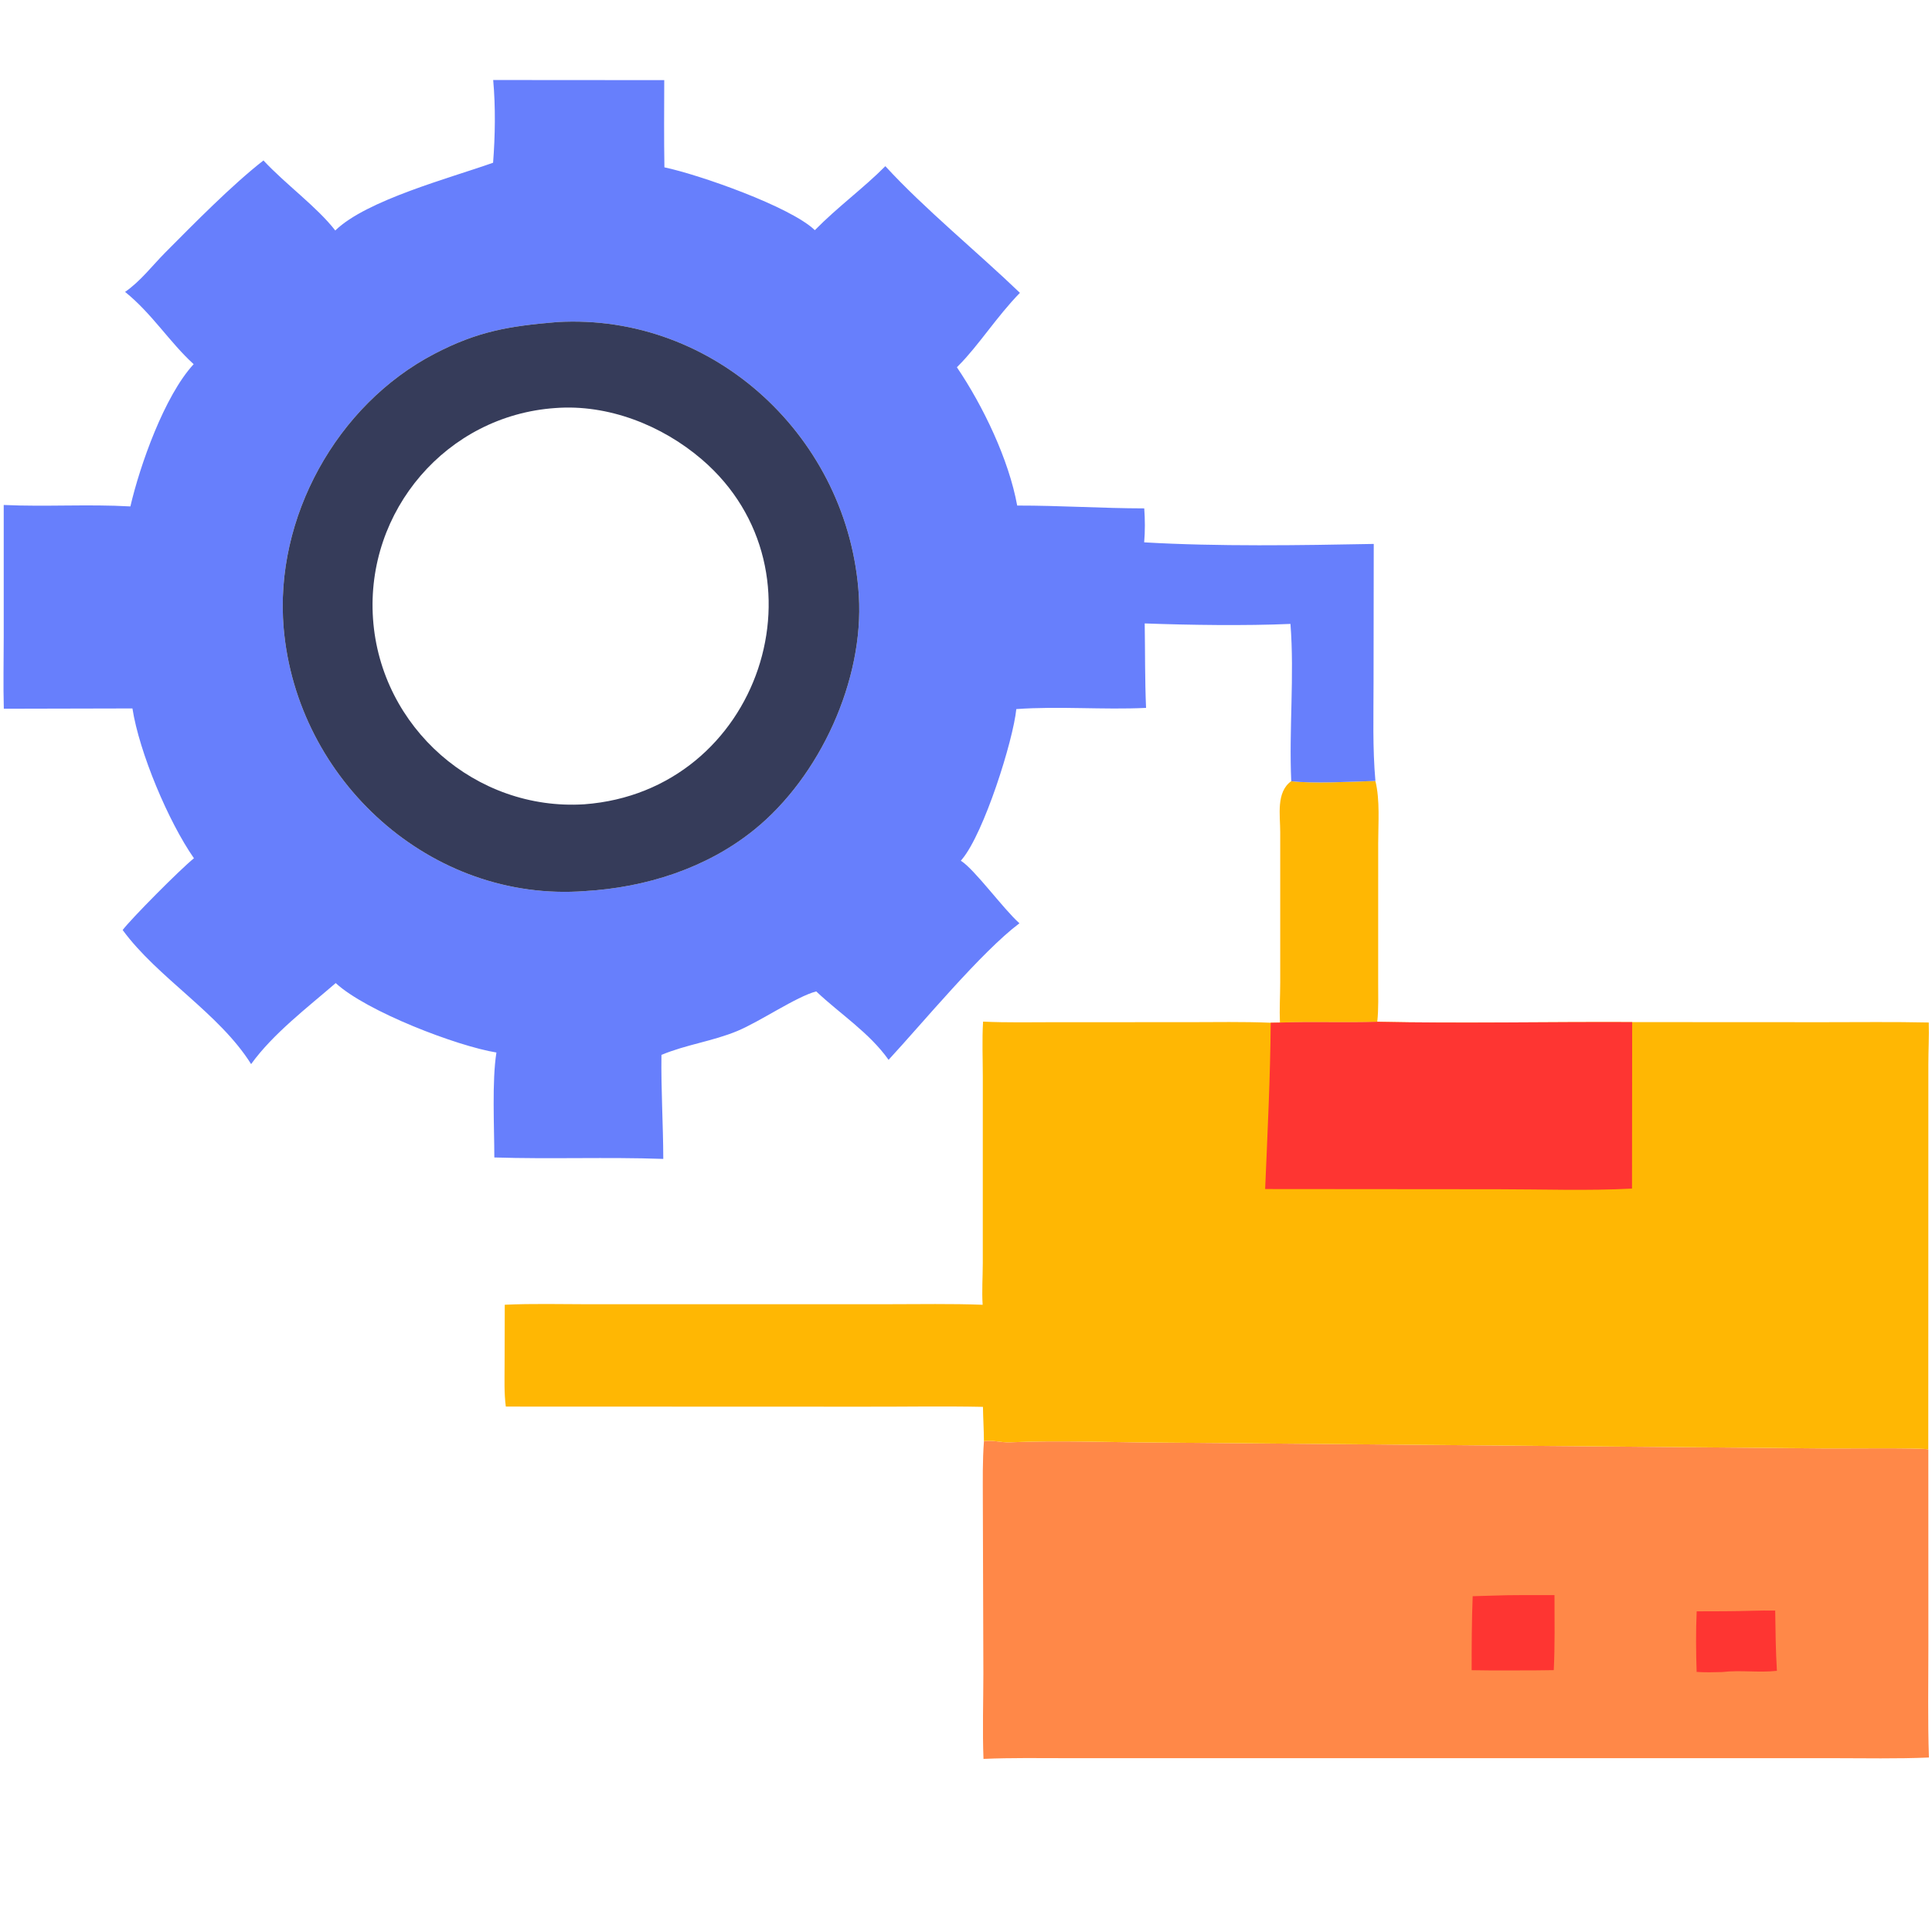
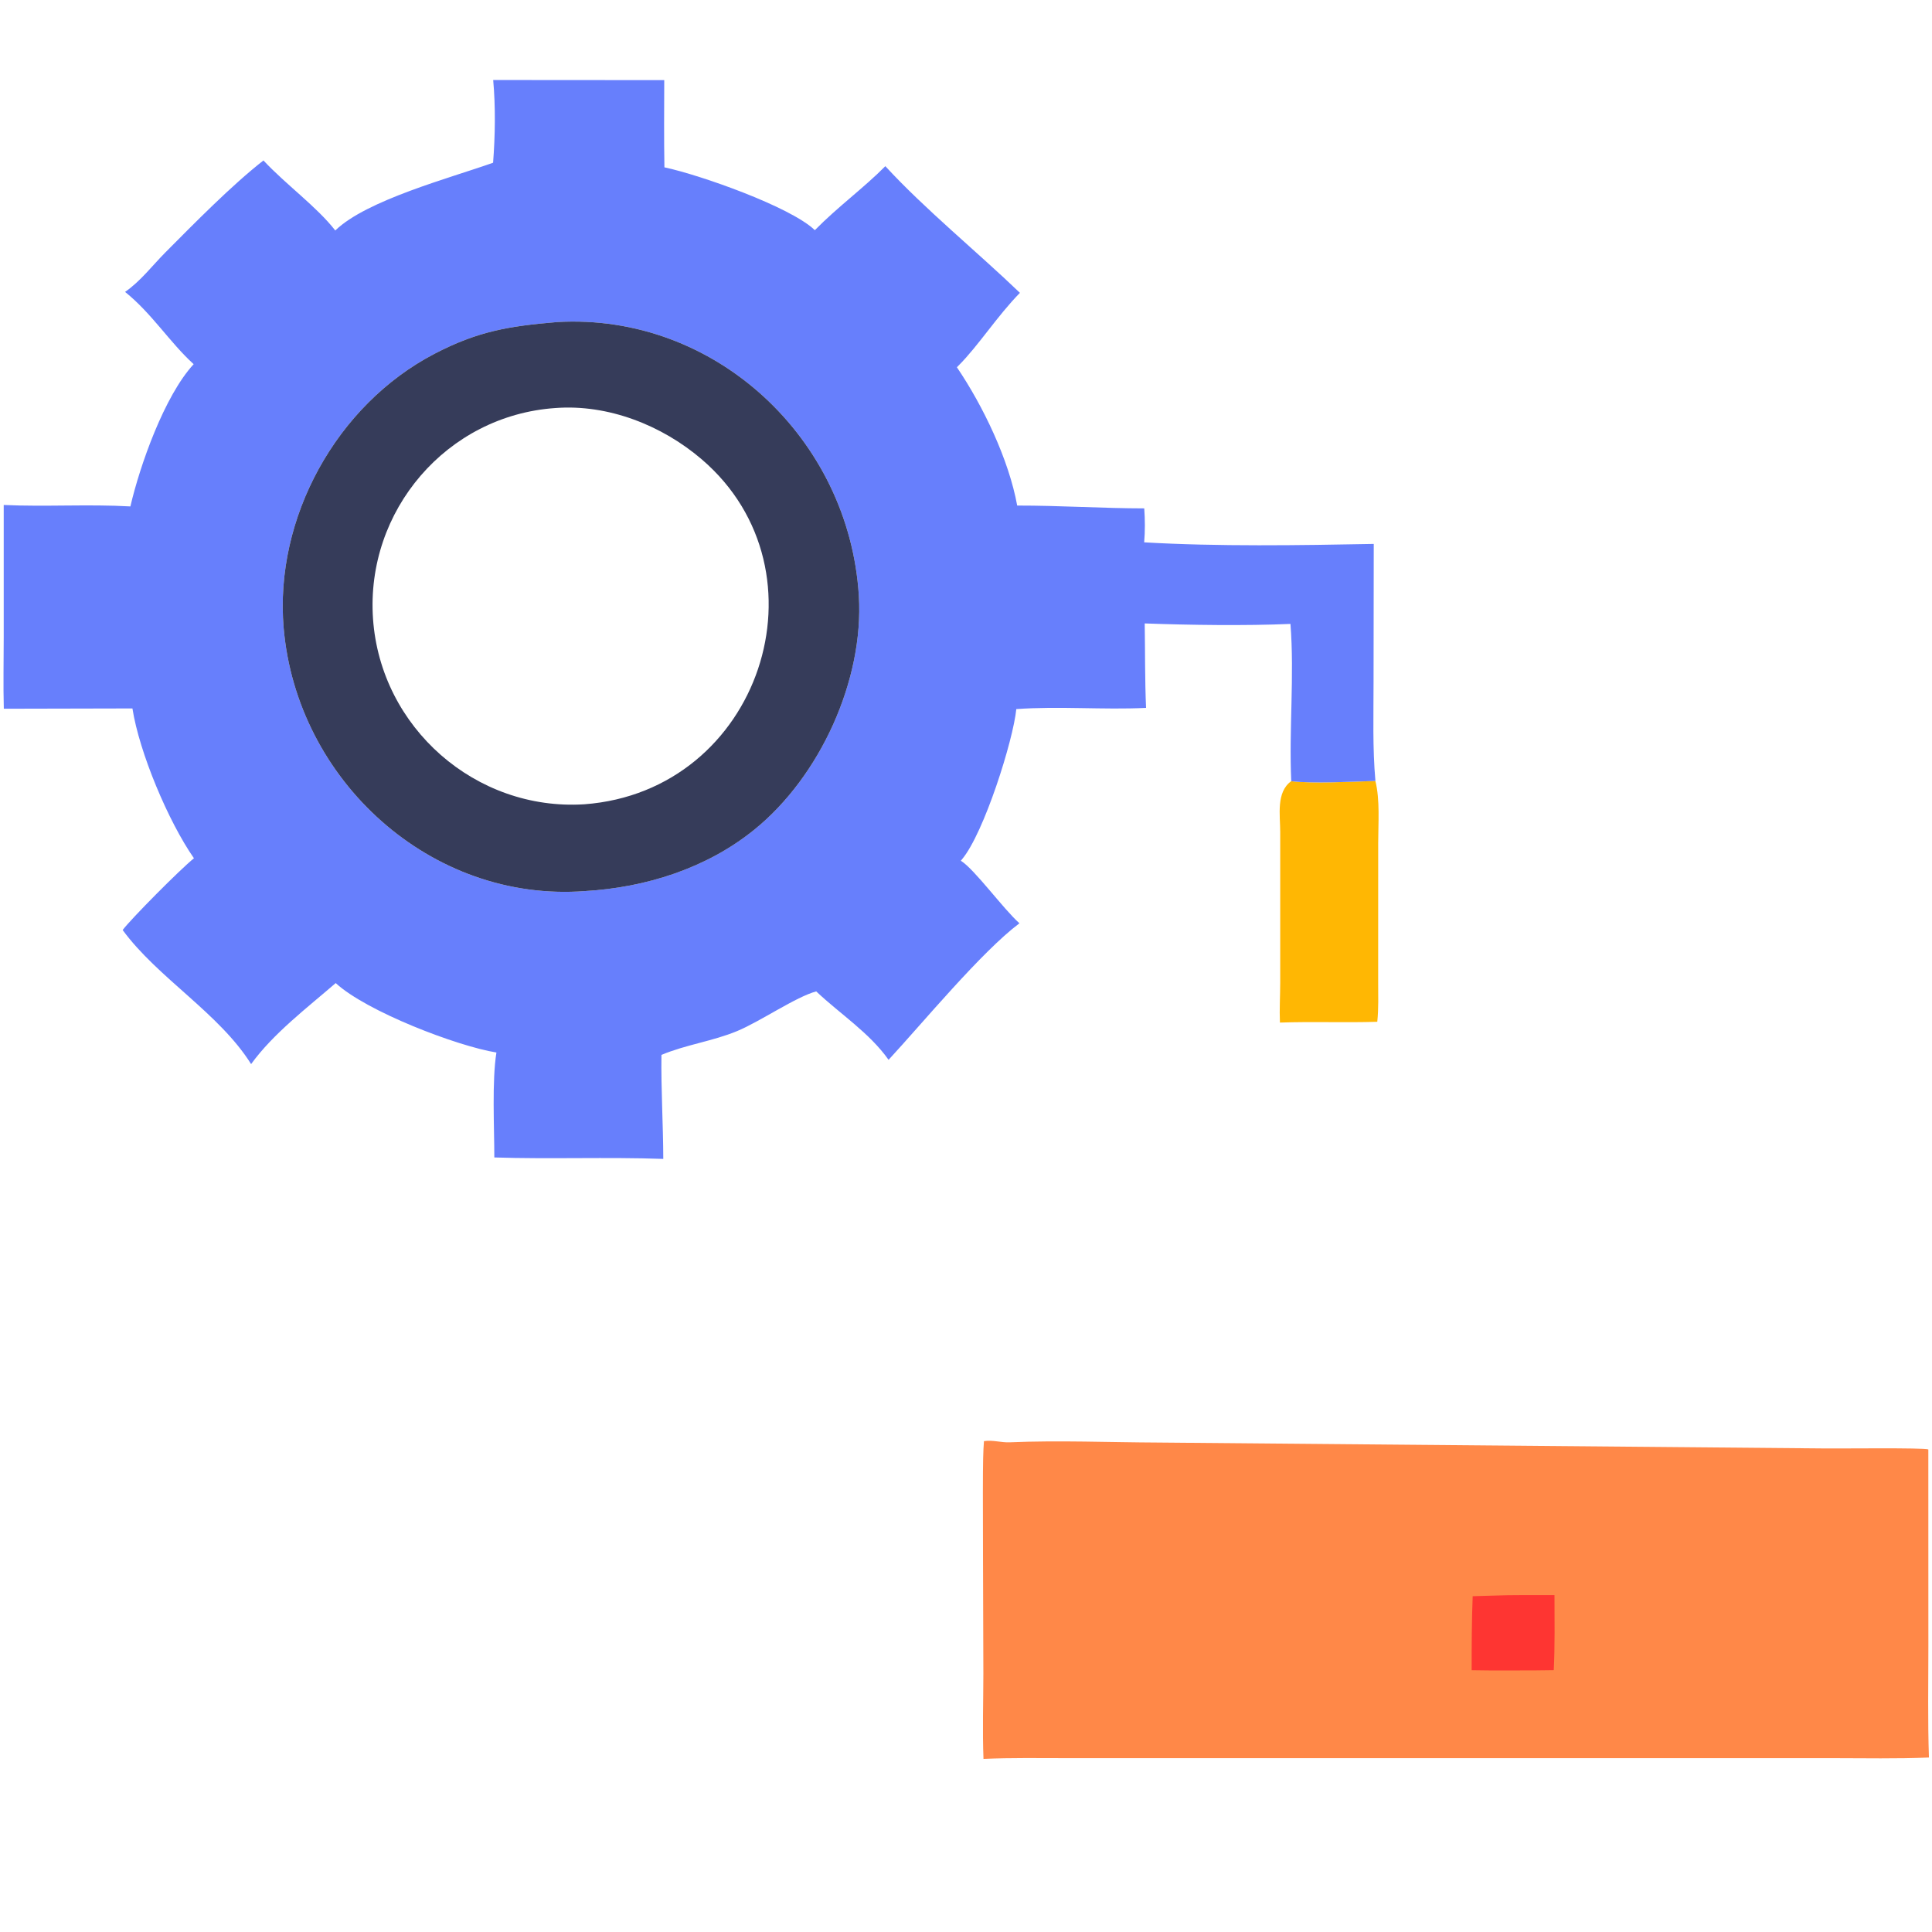
<svg xmlns="http://www.w3.org/2000/svg" width="80" height="80" viewBox="0 0 80 80" fill="none">
  <path d="M56.952 32.338C57.148 33.132 57.068 34.093 57.068 34.911L57.067 40.652C57.066 41.201 57.088 41.763 57.03 42.31C55.687 42.352 54.341 42.295 52.999 42.343C52.975 41.797 53.01 41.233 53.011 40.684L53.011 34.446C53.011 33.764 52.833 32.8 53.467 32.347C54.316 32.455 56.053 32.365 56.952 32.338Z" fill="#FFB703" />
-   <path d="M40.744 59.675C41.102 59.617 41.45 59.738 41.807 59.723C43.862 59.636 45.926 59.725 47.984 59.733L75.581 59.977C76.168 59.985 79.644 59.942 79.848 60.017L79.85 68.17C79.85 69.703 79.821 71.243 79.873 72.775C78.548 72.832 77.214 72.802 75.888 72.802L44.213 72.802C43.05 72.802 41.885 72.781 40.724 72.832C40.678 71.652 40.718 70.477 40.719 69.297L40.697 62.118C40.697 61.303 40.68 60.488 40.744 59.675Z" fill="#FF8848" />
-   <path d="M72.559 66.698C72.875 66.686 73.19 66.688 73.507 66.691C73.519 67.521 73.528 68.356 73.578 69.185C72.83 69.271 72.072 69.145 71.308 69.236C70.955 69.246 70.607 69.254 70.254 69.23C70.227 68.397 70.218 67.556 70.256 66.722C71.024 66.721 71.791 66.721 72.559 66.698Z" fill="#FE3532" />
+   <path d="M40.744 59.675C41.102 59.617 41.45 59.738 41.807 59.723C43.862 59.636 45.926 59.725 47.984 59.733L75.581 59.977C76.168 59.985 79.644 59.942 79.848 60.017L79.85 68.17C79.85 69.703 79.821 71.243 79.873 72.775C78.548 72.832 77.214 72.802 75.888 72.802L44.213 72.802C43.05 72.802 41.885 72.781 40.724 72.832C40.678 71.652 40.718 70.477 40.719 69.297C40.697 61.303 40.68 60.488 40.744 59.675Z" fill="#FF8848" />
  <path d="M61.782 66.072C62.642 66.039 63.507 66.053 64.368 66.051C64.368 67.084 64.389 68.125 64.338 69.157L63.61 69.166C62.719 69.168 61.828 69.177 60.938 69.159C60.938 68.137 60.94 67.118 60.981 66.096L61.782 66.072Z" fill="#FE3532" />
-   <path d="M57.03 42.31C60.545 42.384 64.067 42.306 67.583 42.323L75.506 42.327C76.959 42.327 78.414 42.308 79.866 42.34C79.883 42.913 79.85 43.489 79.849 44.064L79.846 60.017C79.642 59.942 76.165 59.985 75.579 59.977L47.982 59.733C45.924 59.725 43.86 59.636 41.805 59.723C41.448 59.738 41.099 59.617 40.742 59.675C40.74 59.202 40.708 58.728 40.702 58.255C39.032 58.22 37.356 58.253 35.686 58.248L20.945 58.243C20.871 57.689 20.894 57.113 20.894 56.556L20.901 54.027C22.054 53.973 23.203 54.005 24.356 54.006L36.758 54.005C38.066 54.005 39.382 53.978 40.689 54.028C40.652 53.465 40.694 52.871 40.695 52.306L40.696 44.586C40.696 43.827 40.661 43.06 40.707 42.303C41.703 42.35 42.708 42.327 43.706 42.327L49.193 42.326C50.333 42.326 51.477 42.301 52.616 42.35L52.999 42.343C54.341 42.295 55.687 42.352 57.03 42.31Z" fill="#FFB703" />
-   <path d="M57.032 42.31C60.547 42.384 64.069 42.306 67.585 42.323L67.578 49.217C65.744 49.314 63.874 49.244 62.036 49.244L52.387 49.236C52.48 47.024 52.602 44.56 52.617 42.35L53.001 42.343C54.343 42.295 55.688 42.352 57.032 42.31Z" fill="#FE3532" />
  <path d="M20.422 3.313L27.505 3.318C27.502 4.521 27.491 5.726 27.512 6.929C28.974 7.238 32.739 8.563 33.741 9.531C34.685 8.568 35.77 7.781 36.66 6.881C38.276 8.643 40.477 10.439 42.233 12.126C41.284 13.094 40.513 14.318 39.683 15.146L39.623 15.207C40.71 16.815 41.771 19.023 42.12 20.934C43.898 20.932 45.64 21.049 47.381 21.051C47.414 21.527 47.417 21.982 47.378 22.457C50.398 22.635 53.841 22.581 56.884 22.523L56.876 28.237C56.876 29.603 56.832 30.976 56.953 32.337C56.054 32.365 54.317 32.455 53.468 32.347C53.37 30.186 53.603 27.994 53.435 25.835C51.565 25.916 49.266 25.883 47.4 25.815C47.419 26.98 47.405 28.148 47.456 29.312C45.671 29.398 43.862 29.233 42.083 29.362C41.954 30.661 40.745 34.495 39.836 35.581L39.786 35.642C40.341 35.977 41.557 37.653 42.213 38.231C40.629 39.421 38.193 42.374 36.794 43.885C35.997 42.76 34.79 41.99 33.798 41.052C32.971 41.269 31.474 42.3 30.527 42.693C29.506 43.117 28.404 43.255 27.389 43.681C27.369 45.114 27.461 46.553 27.465 47.988C25.133 47.905 22.8 48.002 20.469 47.928C20.468 46.678 20.367 44.756 20.556 43.582C18.94 43.322 15.177 41.886 13.901 40.707C12.733 41.718 11.309 42.8 10.398 44.062C9.077 41.953 6.532 40.494 5.079 38.51C5.419 38.056 7.452 36.004 8.031 35.539C6.972 34.022 5.766 31.153 5.484 29.335L0.158 29.347C0.13 28.363 0.154 27.375 0.154 26.39L0.154 20.91C1.9 20.99 3.653 20.87 5.399 20.97C5.791 19.282 6.804 16.395 8.019 15.08C7.022 14.173 6.3 12.991 5.179 12.087C5.816 11.649 6.311 10.992 6.853 10.447C8.02 9.273 9.603 7.661 10.909 6.644C11.844 7.648 13.115 8.556 13.883 9.544C15.176 8.285 18.645 7.369 20.418 6.738C20.504 5.616 20.523 4.434 20.422 3.313ZM23.068 13.336C21.071 13.503 19.783 13.716 17.991 14.65C13.934 16.764 11.355 21.451 11.746 26.004C12.287 32.307 17.834 37.385 24.229 36.897C26.734 36.749 29.249 35.958 31.226 34.361C33.962 32.152 35.776 28.154 35.563 24.669C35.164 18.165 29.611 12.954 23.068 13.336Z" fill="#677FFC" />
  <path d="M23.068 13.336C29.611 12.954 35.164 18.165 35.563 24.67C35.776 28.155 33.962 32.152 31.226 34.362C29.25 35.958 26.734 36.75 24.229 36.897C17.834 37.385 12.287 32.307 11.746 26.005C11.355 21.451 13.934 16.764 17.991 14.65C19.783 13.716 21.072 13.503 23.068 13.336ZM22.994 16.896C18.498 17.205 15.135 21.148 15.446 25.626C15.76 30.132 19.701 33.587 24.194 33.304C31.489 32.761 34.463 23.659 29.063 19.025C27.413 17.609 25.178 16.729 22.994 16.896Z" fill="#363C5A" />
</svg>